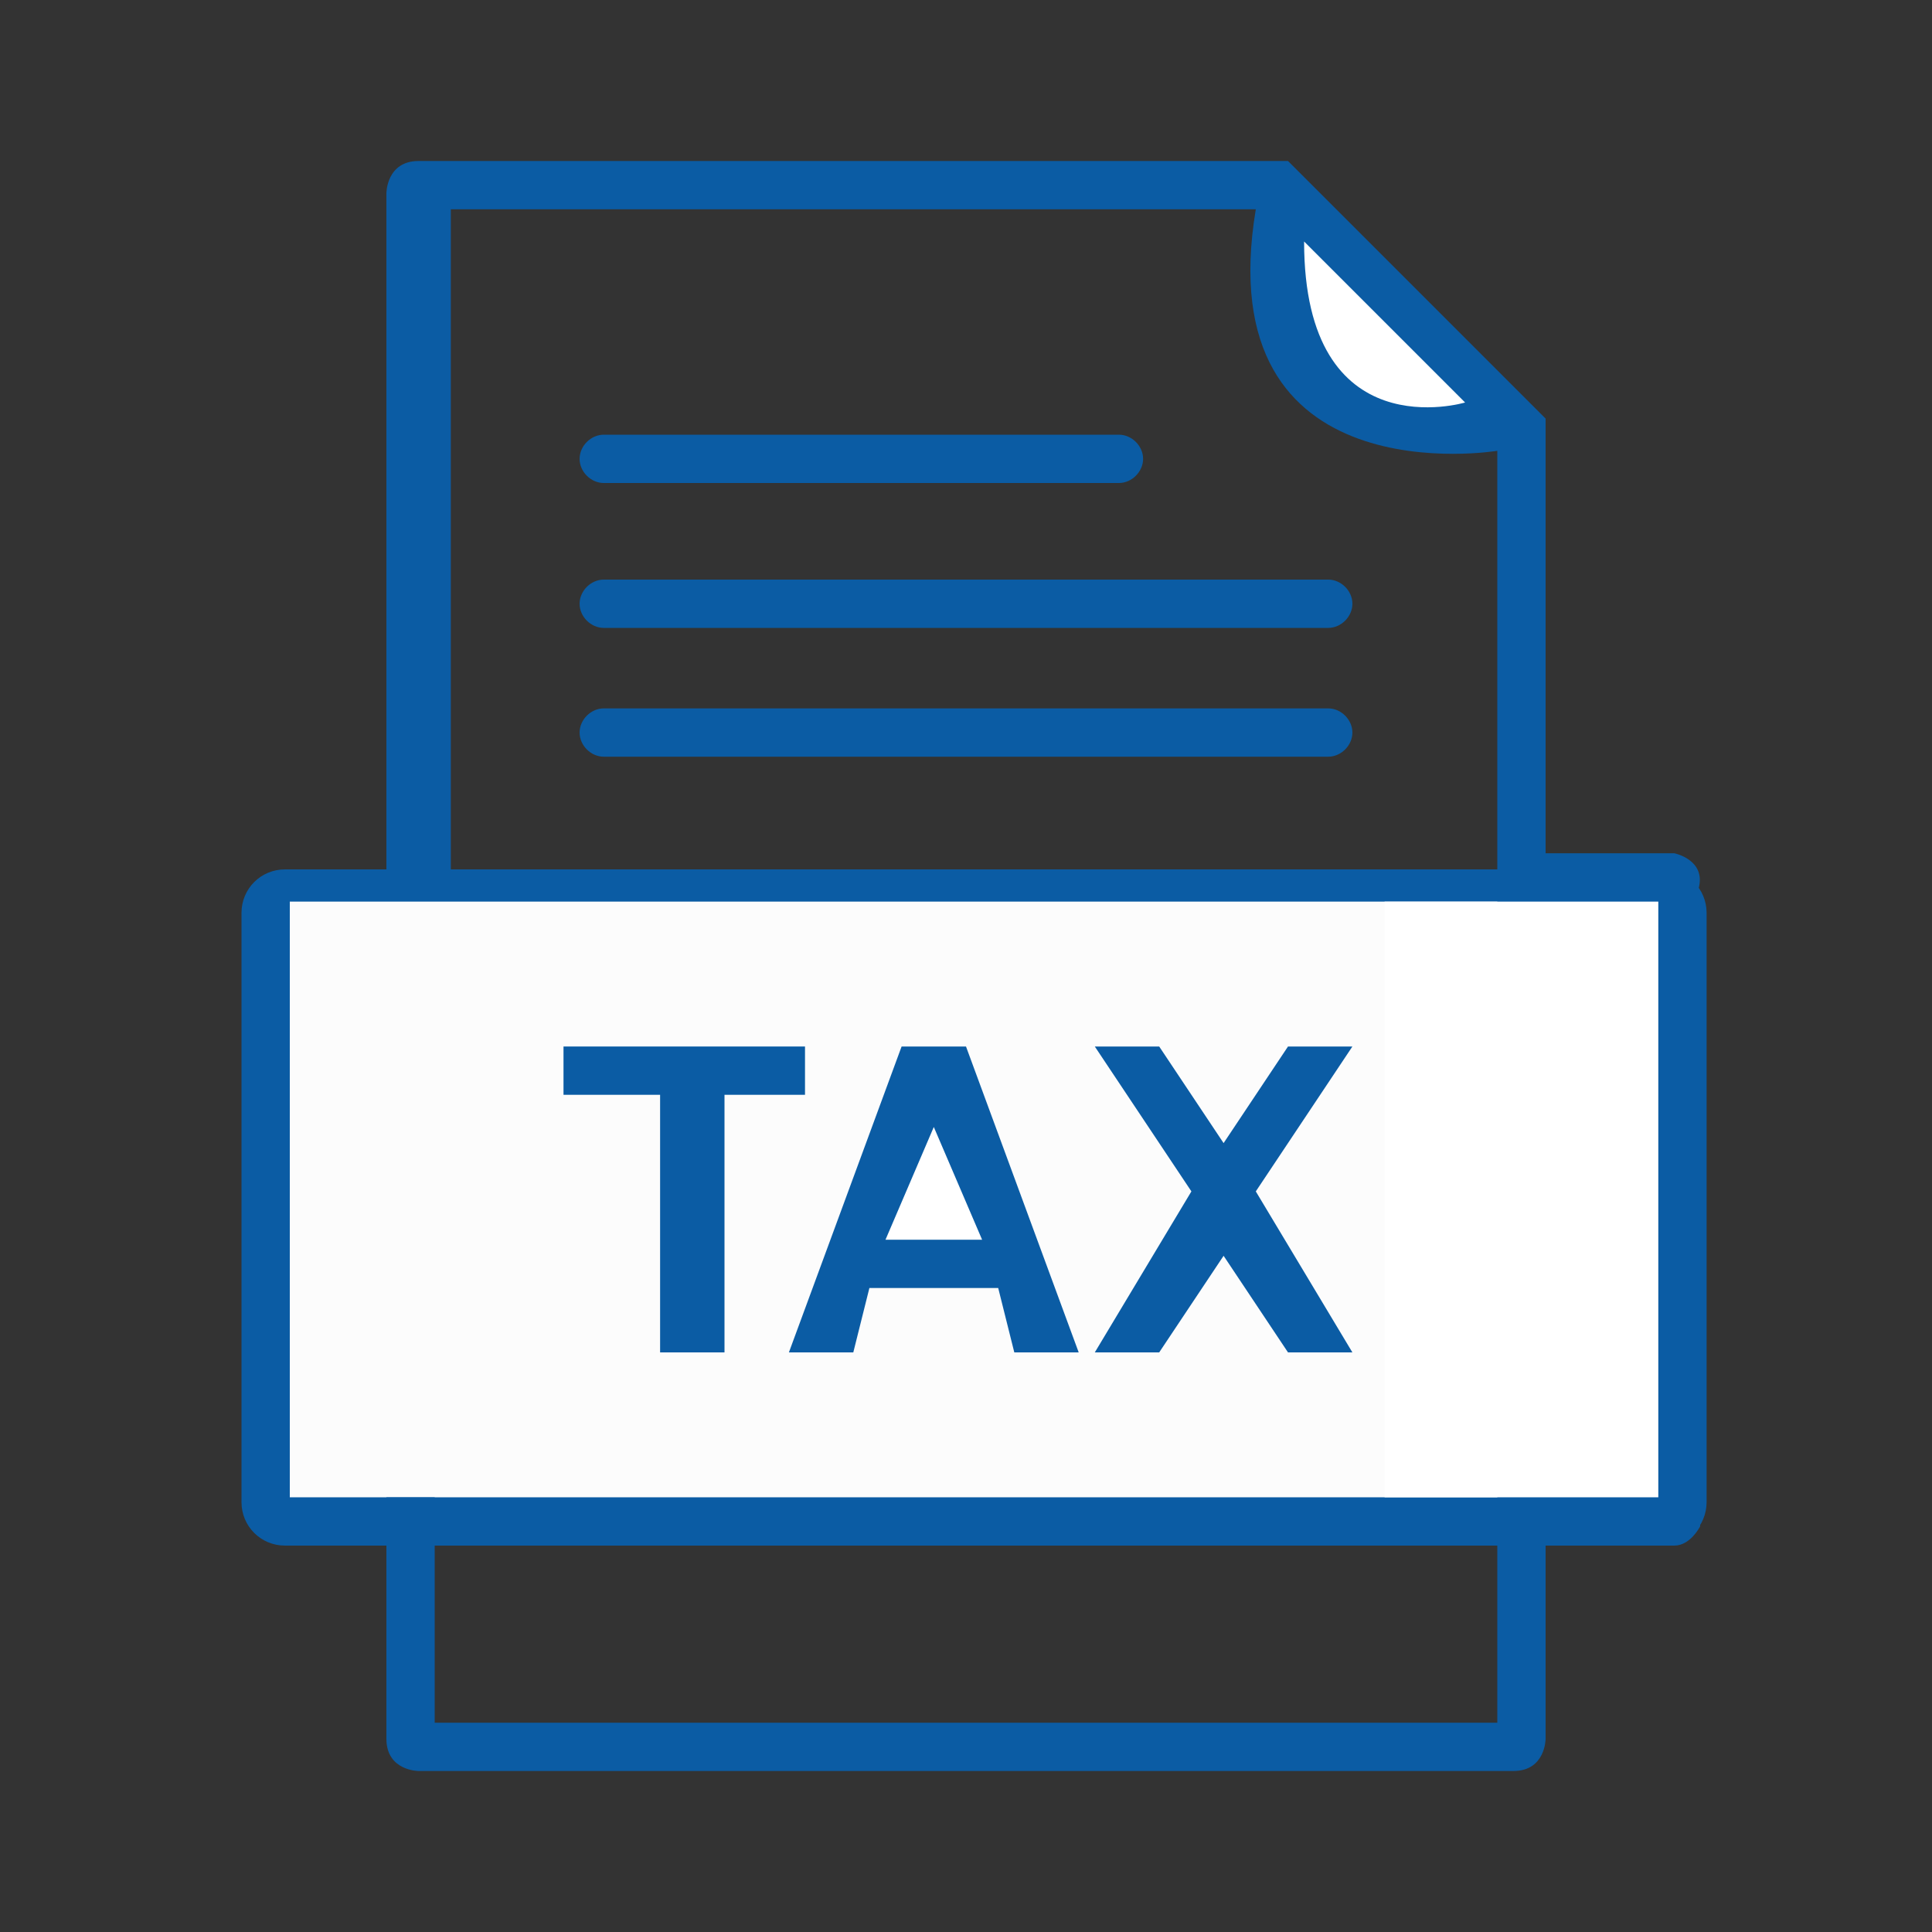
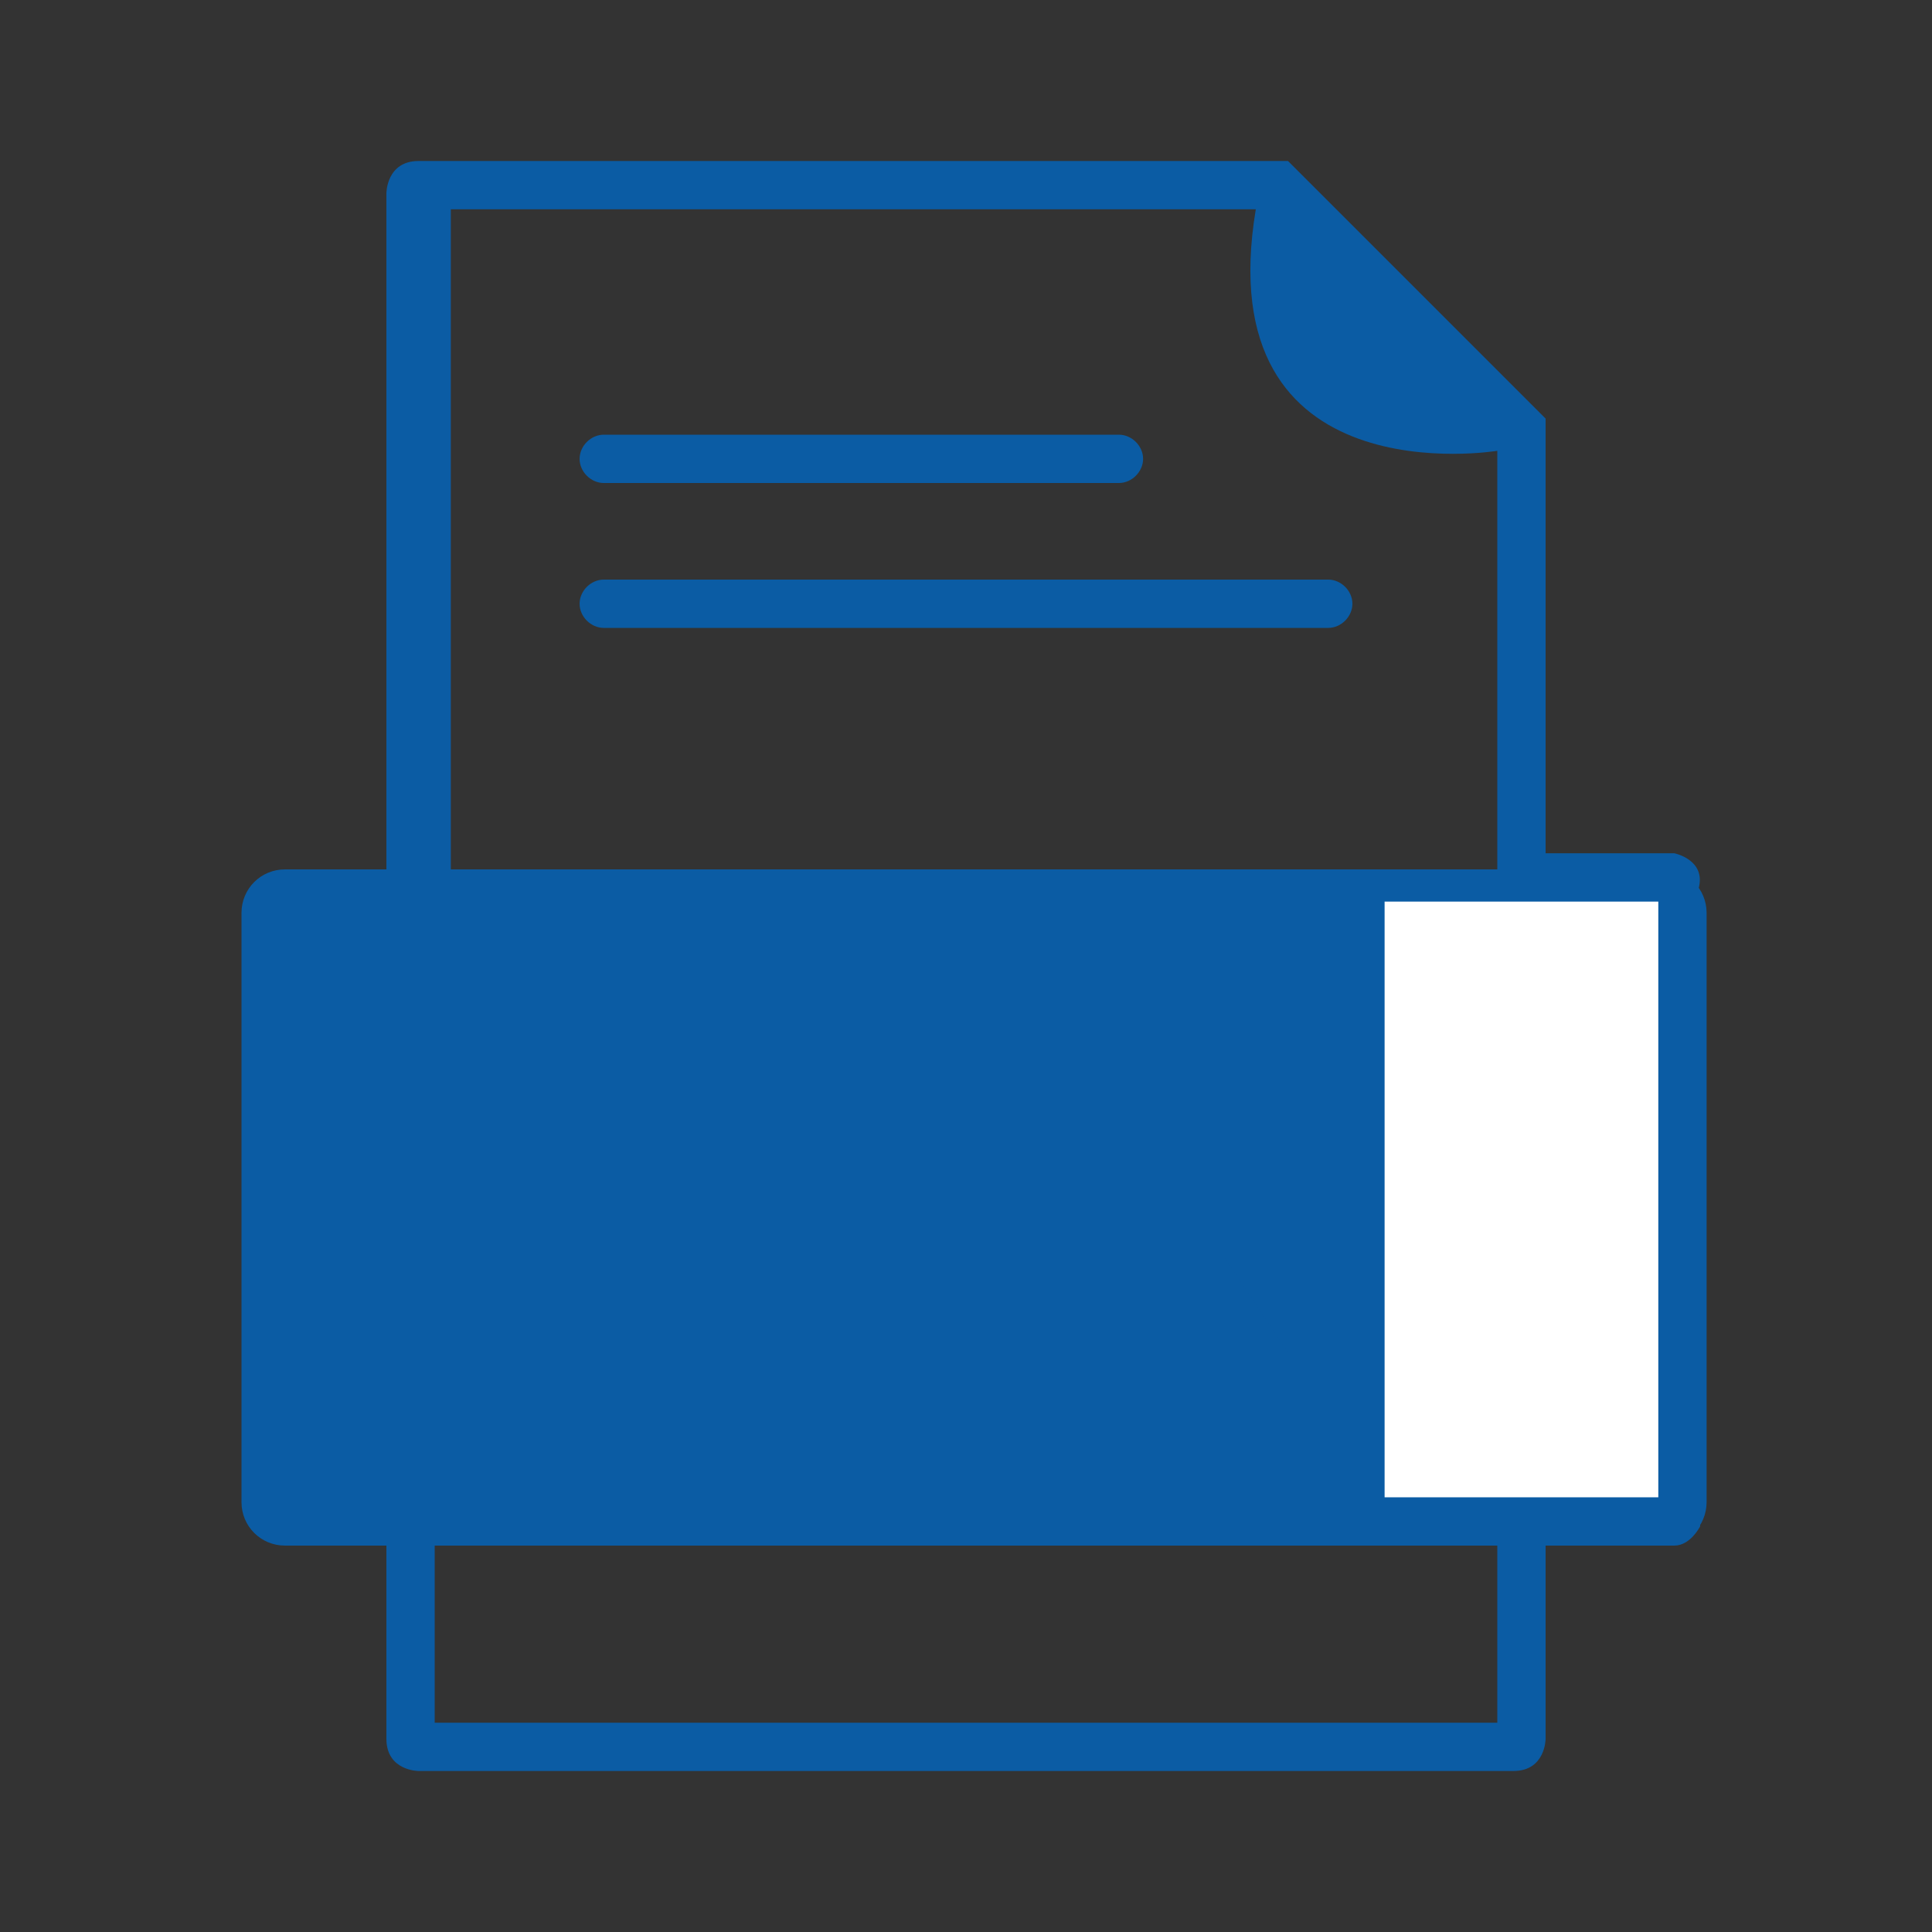
<svg xmlns="http://www.w3.org/2000/svg" version="1.1" id="Layer_1" x="0px" y="0px" viewBox="0 0 120 120" style="enable-background:new 0 0 120 120;" xml:space="preserve">
  <rect x="0" y="0" width="120" height="120" fill="#333333" stroke="none" />
  <style type="text/css">
	.st0{fill:#0B5CA4;}
	.st1{fill:#FCFCFC;}
	.st2{fill:#FFFFFF;}
</style>
  <path class="st0" d="M103.3,96H17.7c-1.5,0-2.7-1.2-2.7-2.7V56.7c0-1.5,1.2-2.7,2.7-2.7h85.6c1.5,0,2.7,1.2,2.7,2.7v36.6  C106,94.8,104.8,96,103.3,96z" />
-   <rect x="18" y="56" class="st1" width="85" height="37" />
  <polygon class="st0" points="35,65 35,68 41,68 41,84 45,84 45,68 50,68 50,65 " />
-   <polygon class="st0" points="56,65 49,84 53,84 54,80 62,80 63,84 67,84 60,65 " />
  <polygon class="st0" points="68,65 74,74 68,84 72,84 76,78 80,84 84,84 78,74 84,65 80,65 76,71 72,65 68,65 " />
-   <polygon class="st2" points="58,70 55,77 61,77 58,70 " />
-   <path class="st0" d="M24,54V12c0,0,0-2,2-2h54l16,16v27h8c0,0,2,0.4,1.5,2.2l0.1,39.6c0,0-0.6,1.2-1.6,1.2h-8v12c0,0,0,2-2,2H26  c0,0-2,0-2-2s0,0,0,0V96v-3h3v14h66V96V28c0,0-18,3-15-15H28v41H24z" />
-   <path class="st2" d="M81,15l10,10C91,25,81,28,81,15z" />
+   <path class="st0" d="M24,54V12c0,0,0-2,2-2h54l16,16v27h8c0,0,2,0.4,1.5,2.2l0.1,39.6c0,0-0.6,1.2-1.6,1.2h-8v12c0,0,0,2-2,2H26  c0,0-2,0-2-2s0,0,0,0V96v-3h3v14h66V96V28c0,0-18,3-15-15H28v41z" />
  <rect x="86" y="56" class="st2" width="17" height="37" />
  <path class="st0" d="M69.5,30h-32c-0.8,0-1.5-0.7-1.5-1.5v0c0-0.8,0.7-1.5,1.5-1.5h32c0.8,0,1.5,0.7,1.5,1.5v0  C71,29.3,70.3,30,69.5,30z" />
  <path class="st0" d="M82.5,39h-45c-0.8,0-1.5-0.7-1.5-1.5l0,0c0-0.8,0.7-1.5,1.5-1.5h45c0.8,0,1.5,0.7,1.5,1.5l0,0  C84,38.3,83.3,39,82.5,39z" />
-   <path class="st0" d="M82.5,47h-45c-0.8,0-1.5-0.7-1.5-1.5l0,0c0-0.8,0.7-1.5,1.5-1.5h45c0.8,0,1.5,0.7,1.5,1.5l0,0  C84,46.3,83.3,47,82.5,47z" />
</svg>